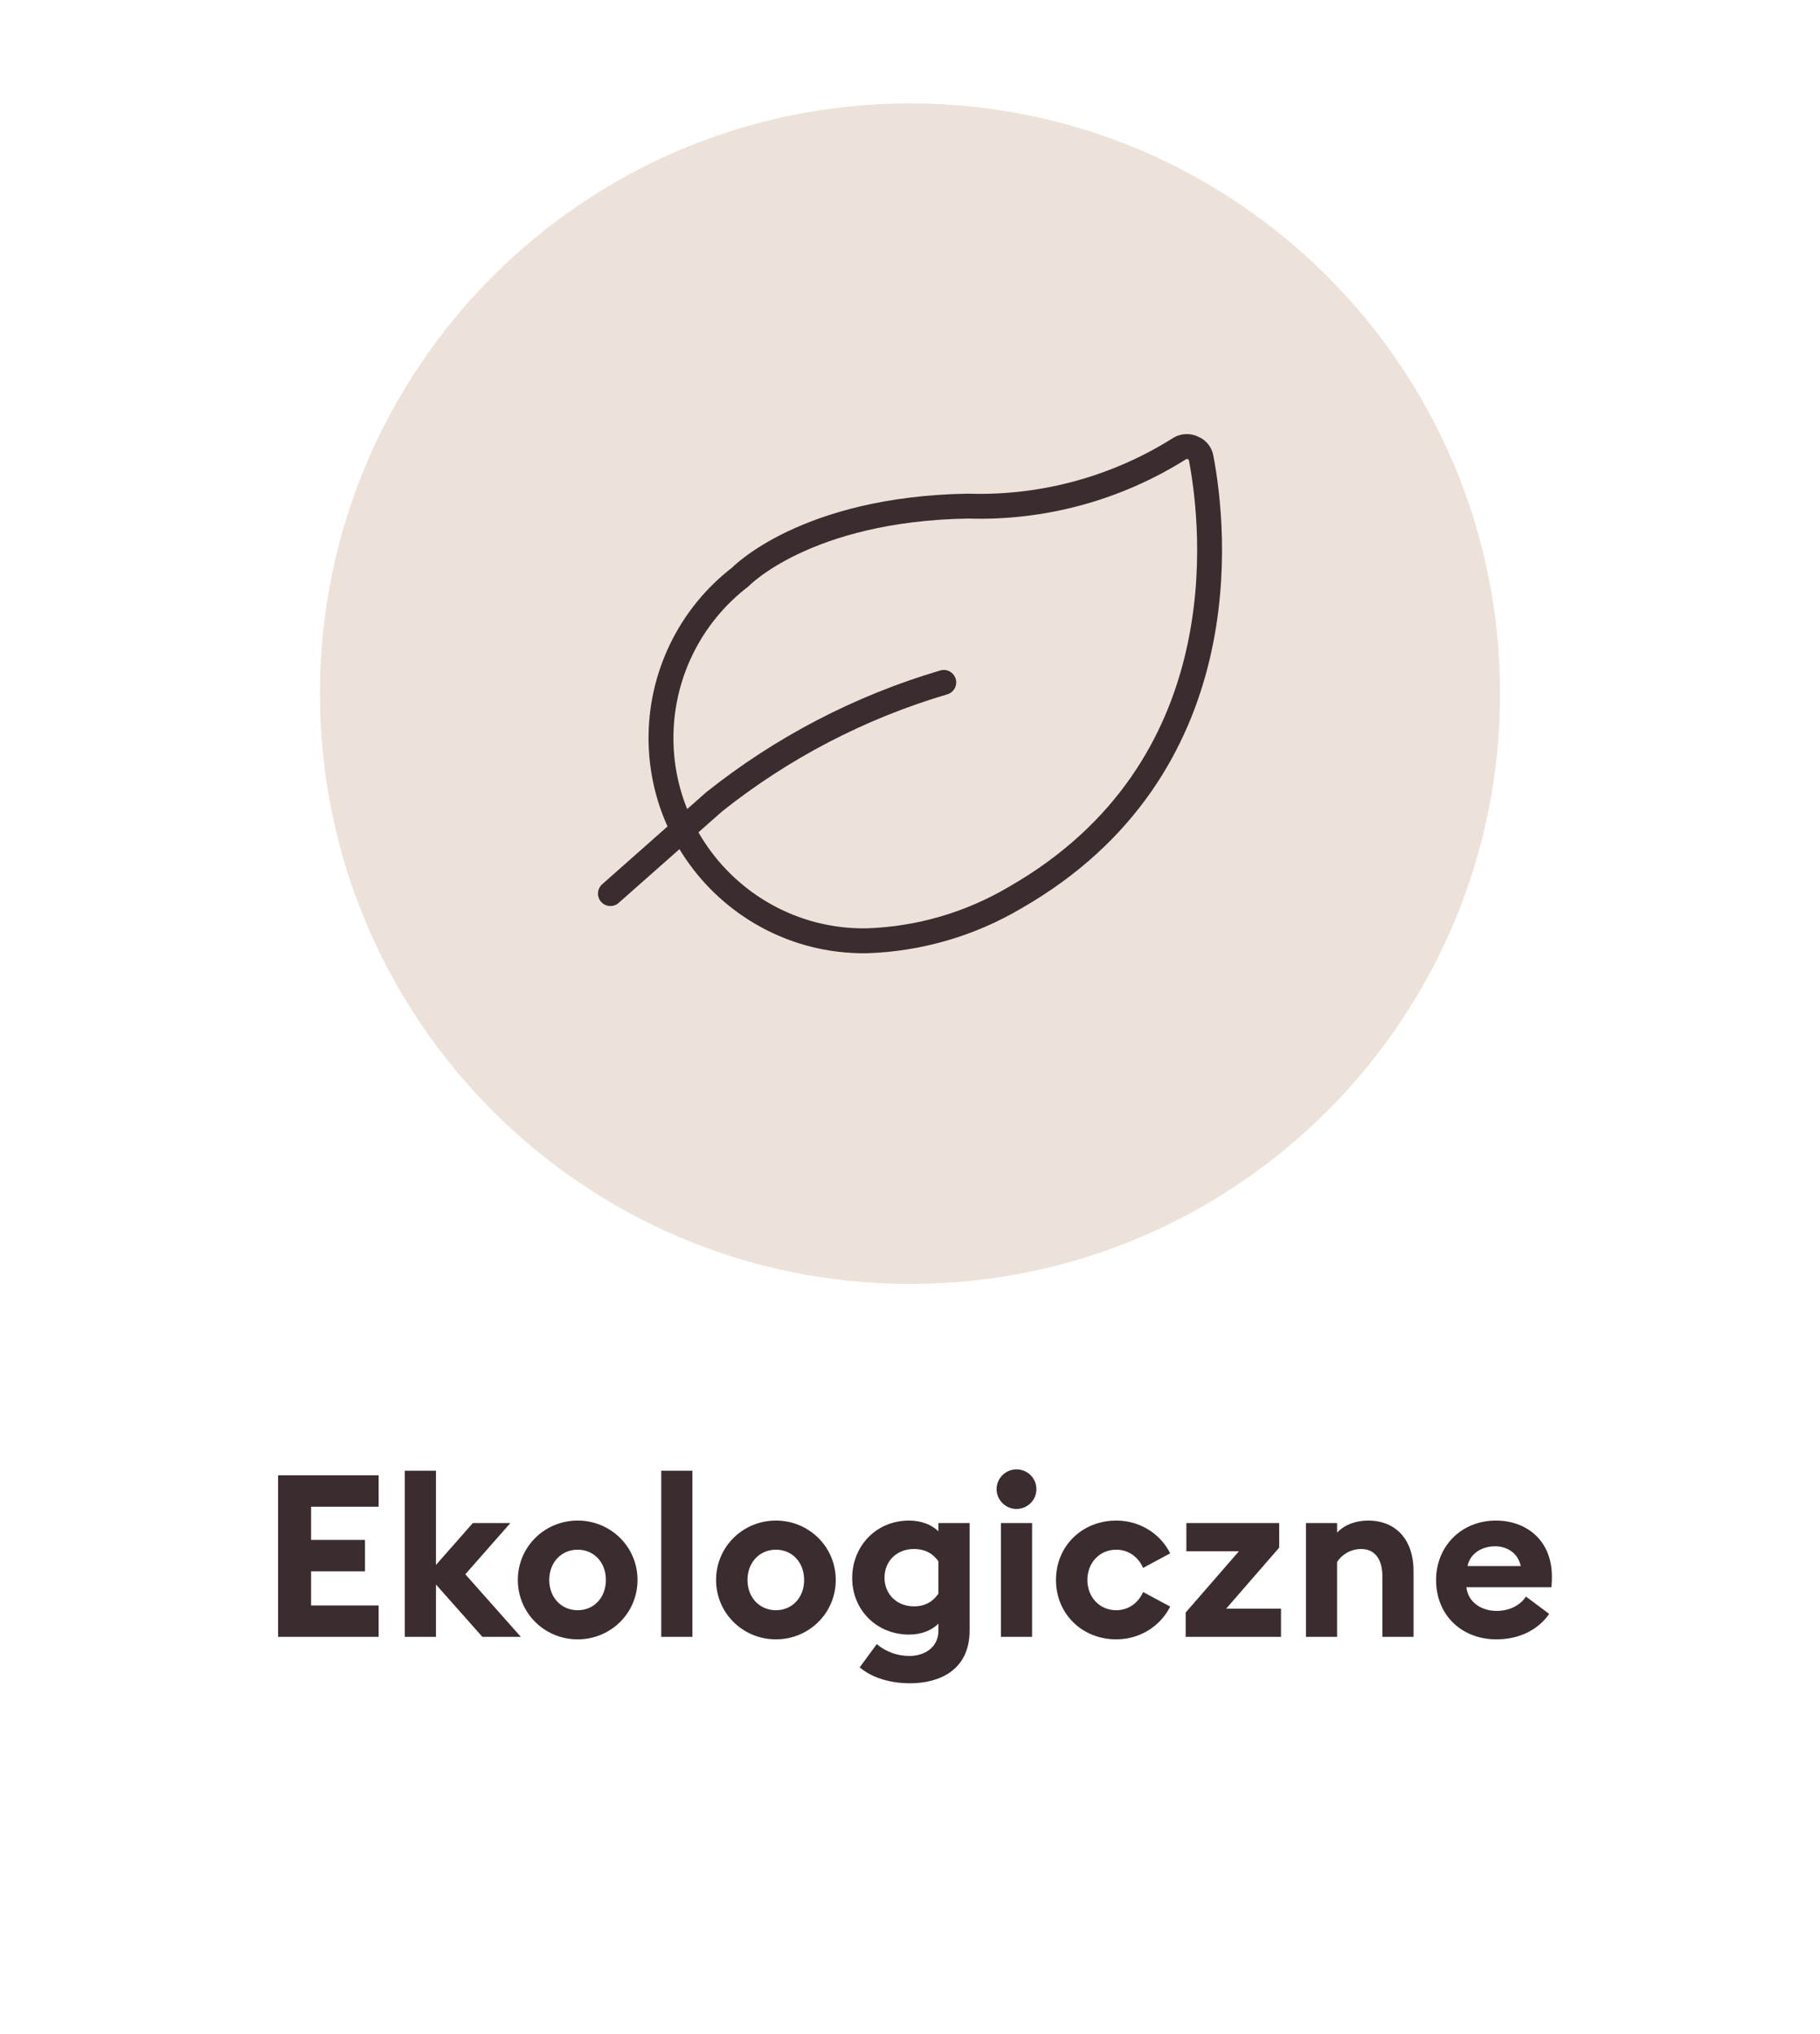
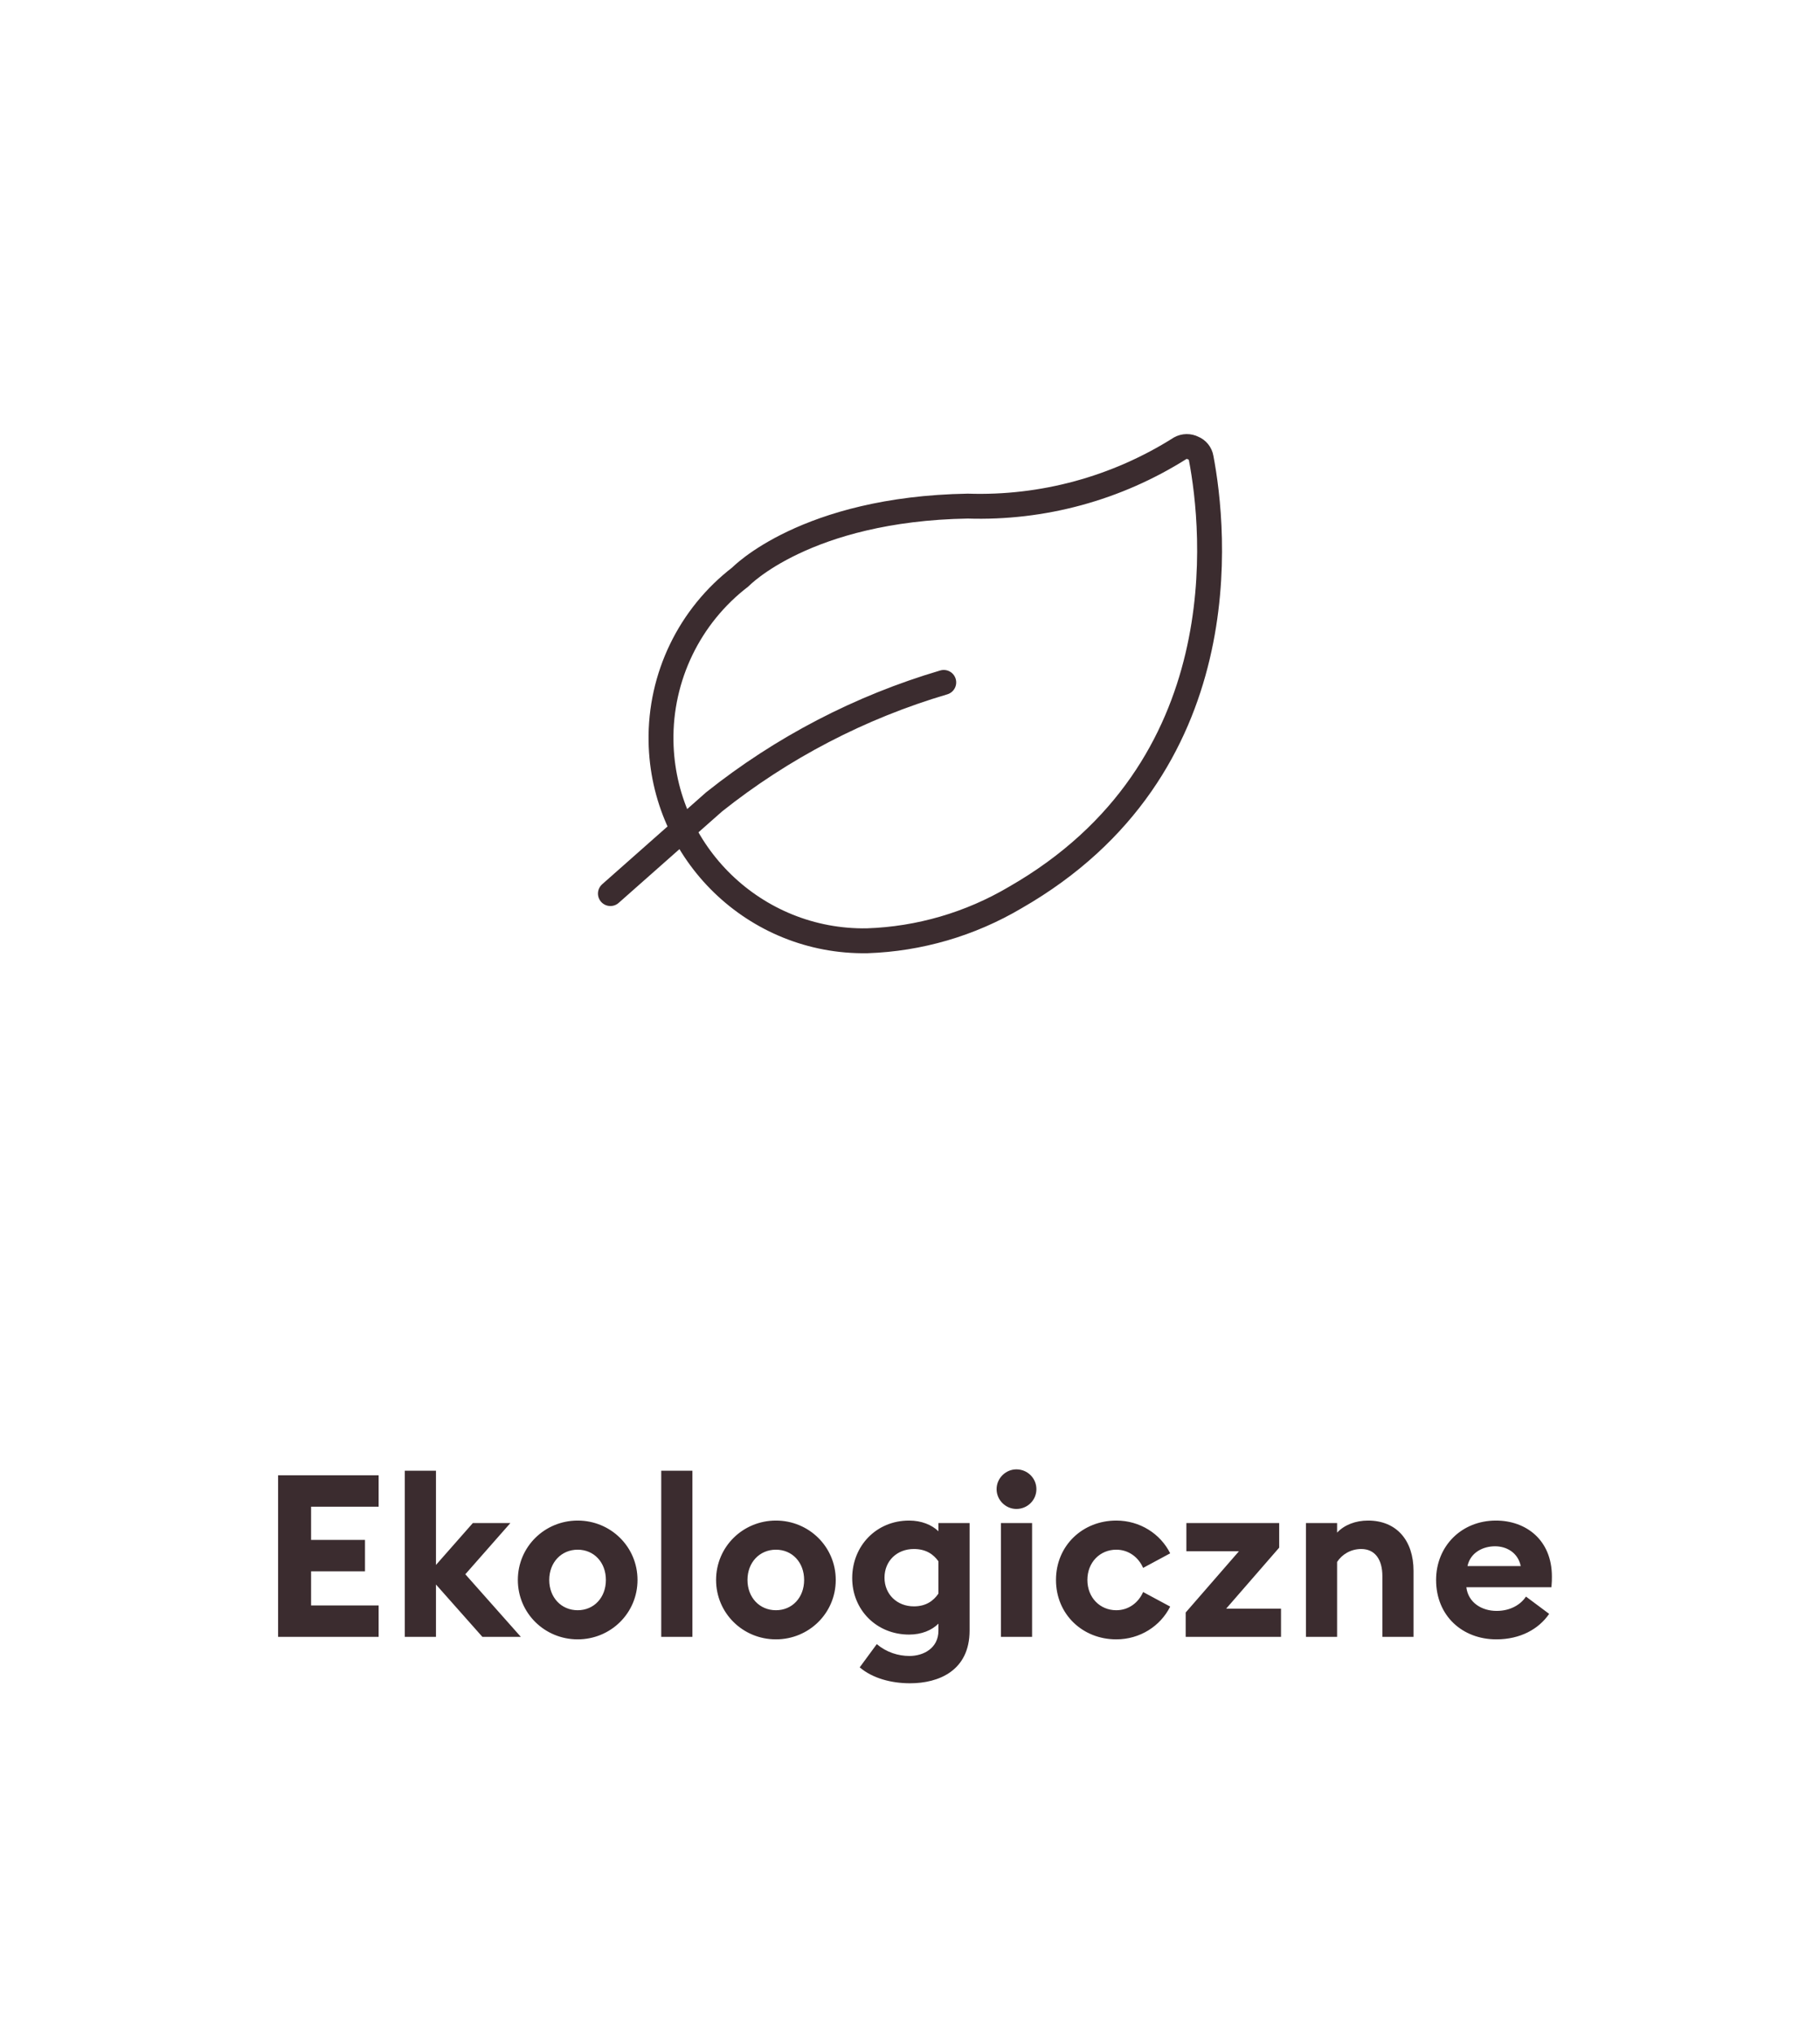
<svg xmlns="http://www.w3.org/2000/svg" width="128" height="143" viewBox="0 0 128 143" fill="none">
  <g clip-path="url(#clip0_1_2766)">
-     <path d="M64 90.269C86.92 90.269 105.5 71.689 105.5 48.769C105.5 25.849 86.92 7.269 64 7.269C41.08 7.269 22.5 25.849 22.5 48.769C22.5 71.689 41.08 90.269 64 90.269Z" fill="#EDE2DA" />
    <path d="M66.374 47.977C60.498 49.71 55.012 52.563 50.217 56.381L42.93 62.824M71.394 63.106C68.232 64.974 64.652 66.019 60.985 66.142C53.106 66.27 46.618 59.987 46.489 52.109C46.417 47.592 48.487 43.308 52.073 40.559C52.073 40.559 56.65 35.78 68.06 35.582C73.334 35.754 78.537 34.336 82.998 31.515C83.28 31.359 83.622 31.353 83.911 31.499C84.207 31.617 84.421 31.88 84.475 32.194C85.436 37.219 87.214 54.041 71.394 63.106Z" stroke="#3B2C2F" stroke-width="1.75" stroke-linecap="round" stroke-linejoin="round" />
    <path d="M19.558 115.08V103.72H26.63V105.928H21.878V108.264H25.67V110.472H21.878V112.872H26.63V115.08H19.558ZM28.47 115.08V103.4H30.662V110.024L33.254 107.08H35.894L32.726 110.68L36.63 115.08H33.926L30.662 111.4V115.08H28.47ZM44.836 111.08C44.836 113.416 42.948 115.256 40.628 115.256C38.308 115.256 36.42 113.416 36.42 111.08C36.42 108.744 38.308 106.904 40.628 106.904C42.948 106.904 44.836 108.744 44.836 111.08ZM38.628 111.08C38.628 112.312 39.476 113.208 40.628 113.208C41.78 113.208 42.612 112.312 42.612 111.08C42.612 109.848 41.78 108.952 40.628 108.952C39.476 108.952 38.628 109.848 38.628 111.08ZM46.505 115.08V103.4H48.697V115.08H46.505ZM58.778 111.08C58.778 113.416 56.89 115.256 54.57 115.256C52.25 115.256 50.362 113.416 50.362 111.08C50.362 108.744 52.25 106.904 54.57 106.904C56.89 106.904 58.778 108.744 58.778 111.08ZM52.57 111.08C52.57 112.312 53.418 113.208 54.57 113.208C55.722 113.208 56.554 112.312 56.554 111.08C56.554 109.848 55.722 108.952 54.57 108.952C53.418 108.952 52.57 109.848 52.57 111.08ZM68.191 114.632C68.191 117.464 66.015 118.344 63.999 118.344C62.687 118.344 61.359 117.992 60.463 117.224L61.663 115.592C62.351 116.168 63.167 116.424 63.967 116.424C64.943 116.424 65.999 115.88 65.999 114.648V114.152C65.535 114.616 64.815 114.92 63.935 114.92C61.631 114.92 59.919 113.16 59.935 110.92C59.951 108.68 61.631 106.904 63.935 106.904C64.815 106.904 65.535 107.208 65.999 107.656V107.08H68.191V114.632ZM62.207 110.92C62.207 112.088 63.087 112.936 64.271 112.936C65.119 112.936 65.647 112.552 65.999 112.04V109.768C65.647 109.272 65.119 108.904 64.271 108.904C63.087 108.904 62.207 109.736 62.207 110.92ZM72.89 104.696C72.89 105.464 72.266 106.088 71.482 106.088C70.73 106.088 70.09 105.464 70.09 104.696C70.09 103.928 70.73 103.304 71.482 103.304C72.266 103.304 72.89 103.928 72.89 104.696ZM70.394 115.08V107.08H72.586V115.08H70.394ZM82.299 112.952C81.611 114.328 80.171 115.256 78.507 115.256C76.139 115.256 74.267 113.496 74.267 111.08C74.267 108.664 76.139 106.904 78.507 106.904C80.171 106.904 81.611 107.832 82.299 109.208L80.395 110.232C80.075 109.496 79.387 108.952 78.507 108.952C77.355 108.952 76.475 109.848 76.475 111.08C76.475 112.312 77.355 113.208 78.507 113.208C79.387 113.208 80.075 112.664 80.395 111.928L82.299 112.952ZM83.389 115.08V113.368L87.133 109.064H83.437V107.08H89.965V108.808L86.237 113.096H90.093V115.08H83.389ZM91.846 115.08V107.08H94.037V107.752C94.549 107.208 95.334 106.904 96.213 106.904C98.23 106.904 99.413 108.312 99.413 110.44V115.08H97.222V110.808C97.222 109.672 96.725 108.904 95.734 108.904C94.998 108.904 94.374 109.288 94.037 109.816V115.08H91.846ZM101 111.08C101 108.712 102.776 106.904 105.208 106.904C107.304 106.904 109.144 108.248 109.144 110.84C109.144 111.032 109.144 111.256 109.112 111.592H103.128C103.256 112.664 104.2 113.256 105.256 113.256C106.248 113.256 106.968 112.792 107.32 112.248L108.952 113.464C108.216 114.536 106.92 115.256 105.24 115.256C102.856 115.256 101 113.608 101 111.08ZM105.144 108.712C104.328 108.712 103.416 109.128 103.208 110.104H106.952C106.76 109.16 105.96 108.712 105.144 108.712Z" fill="#3B2C2F" />
  </g>
  <defs>
    <clipPath id="clip0_1_2766">
      <rect width="128" height="143" fill="white" />
    </clipPath>
  </defs>
</svg>